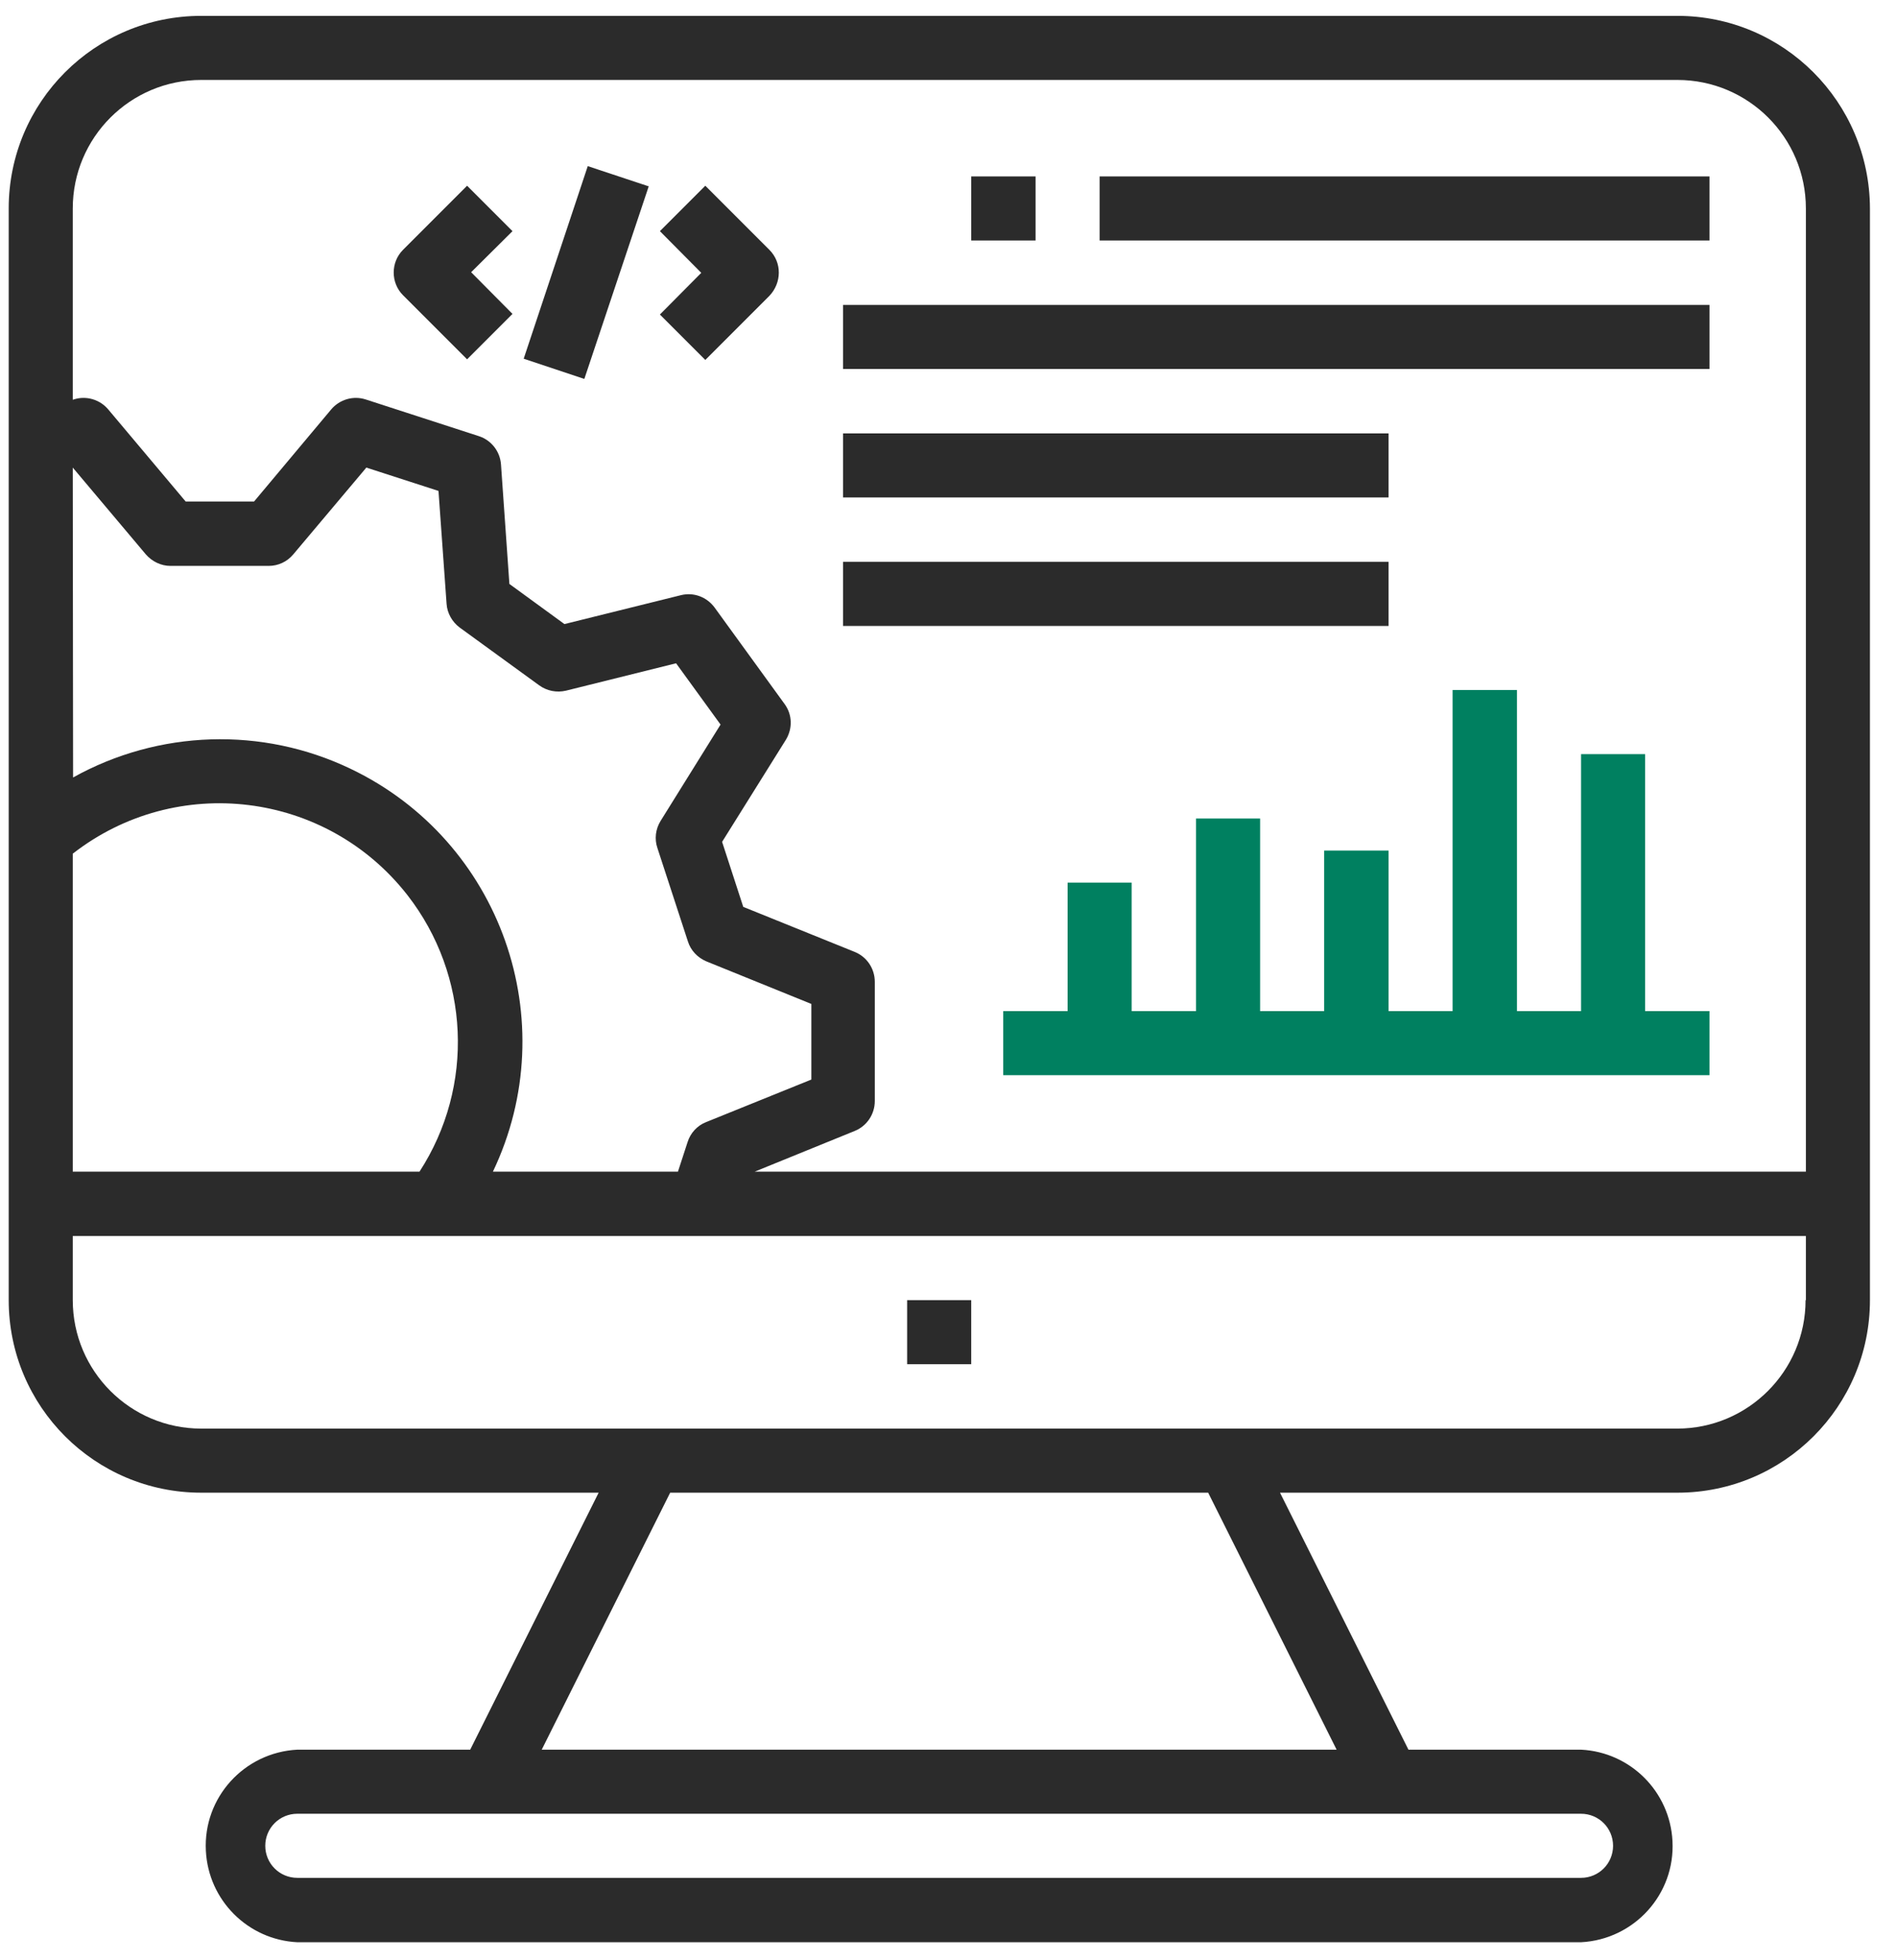
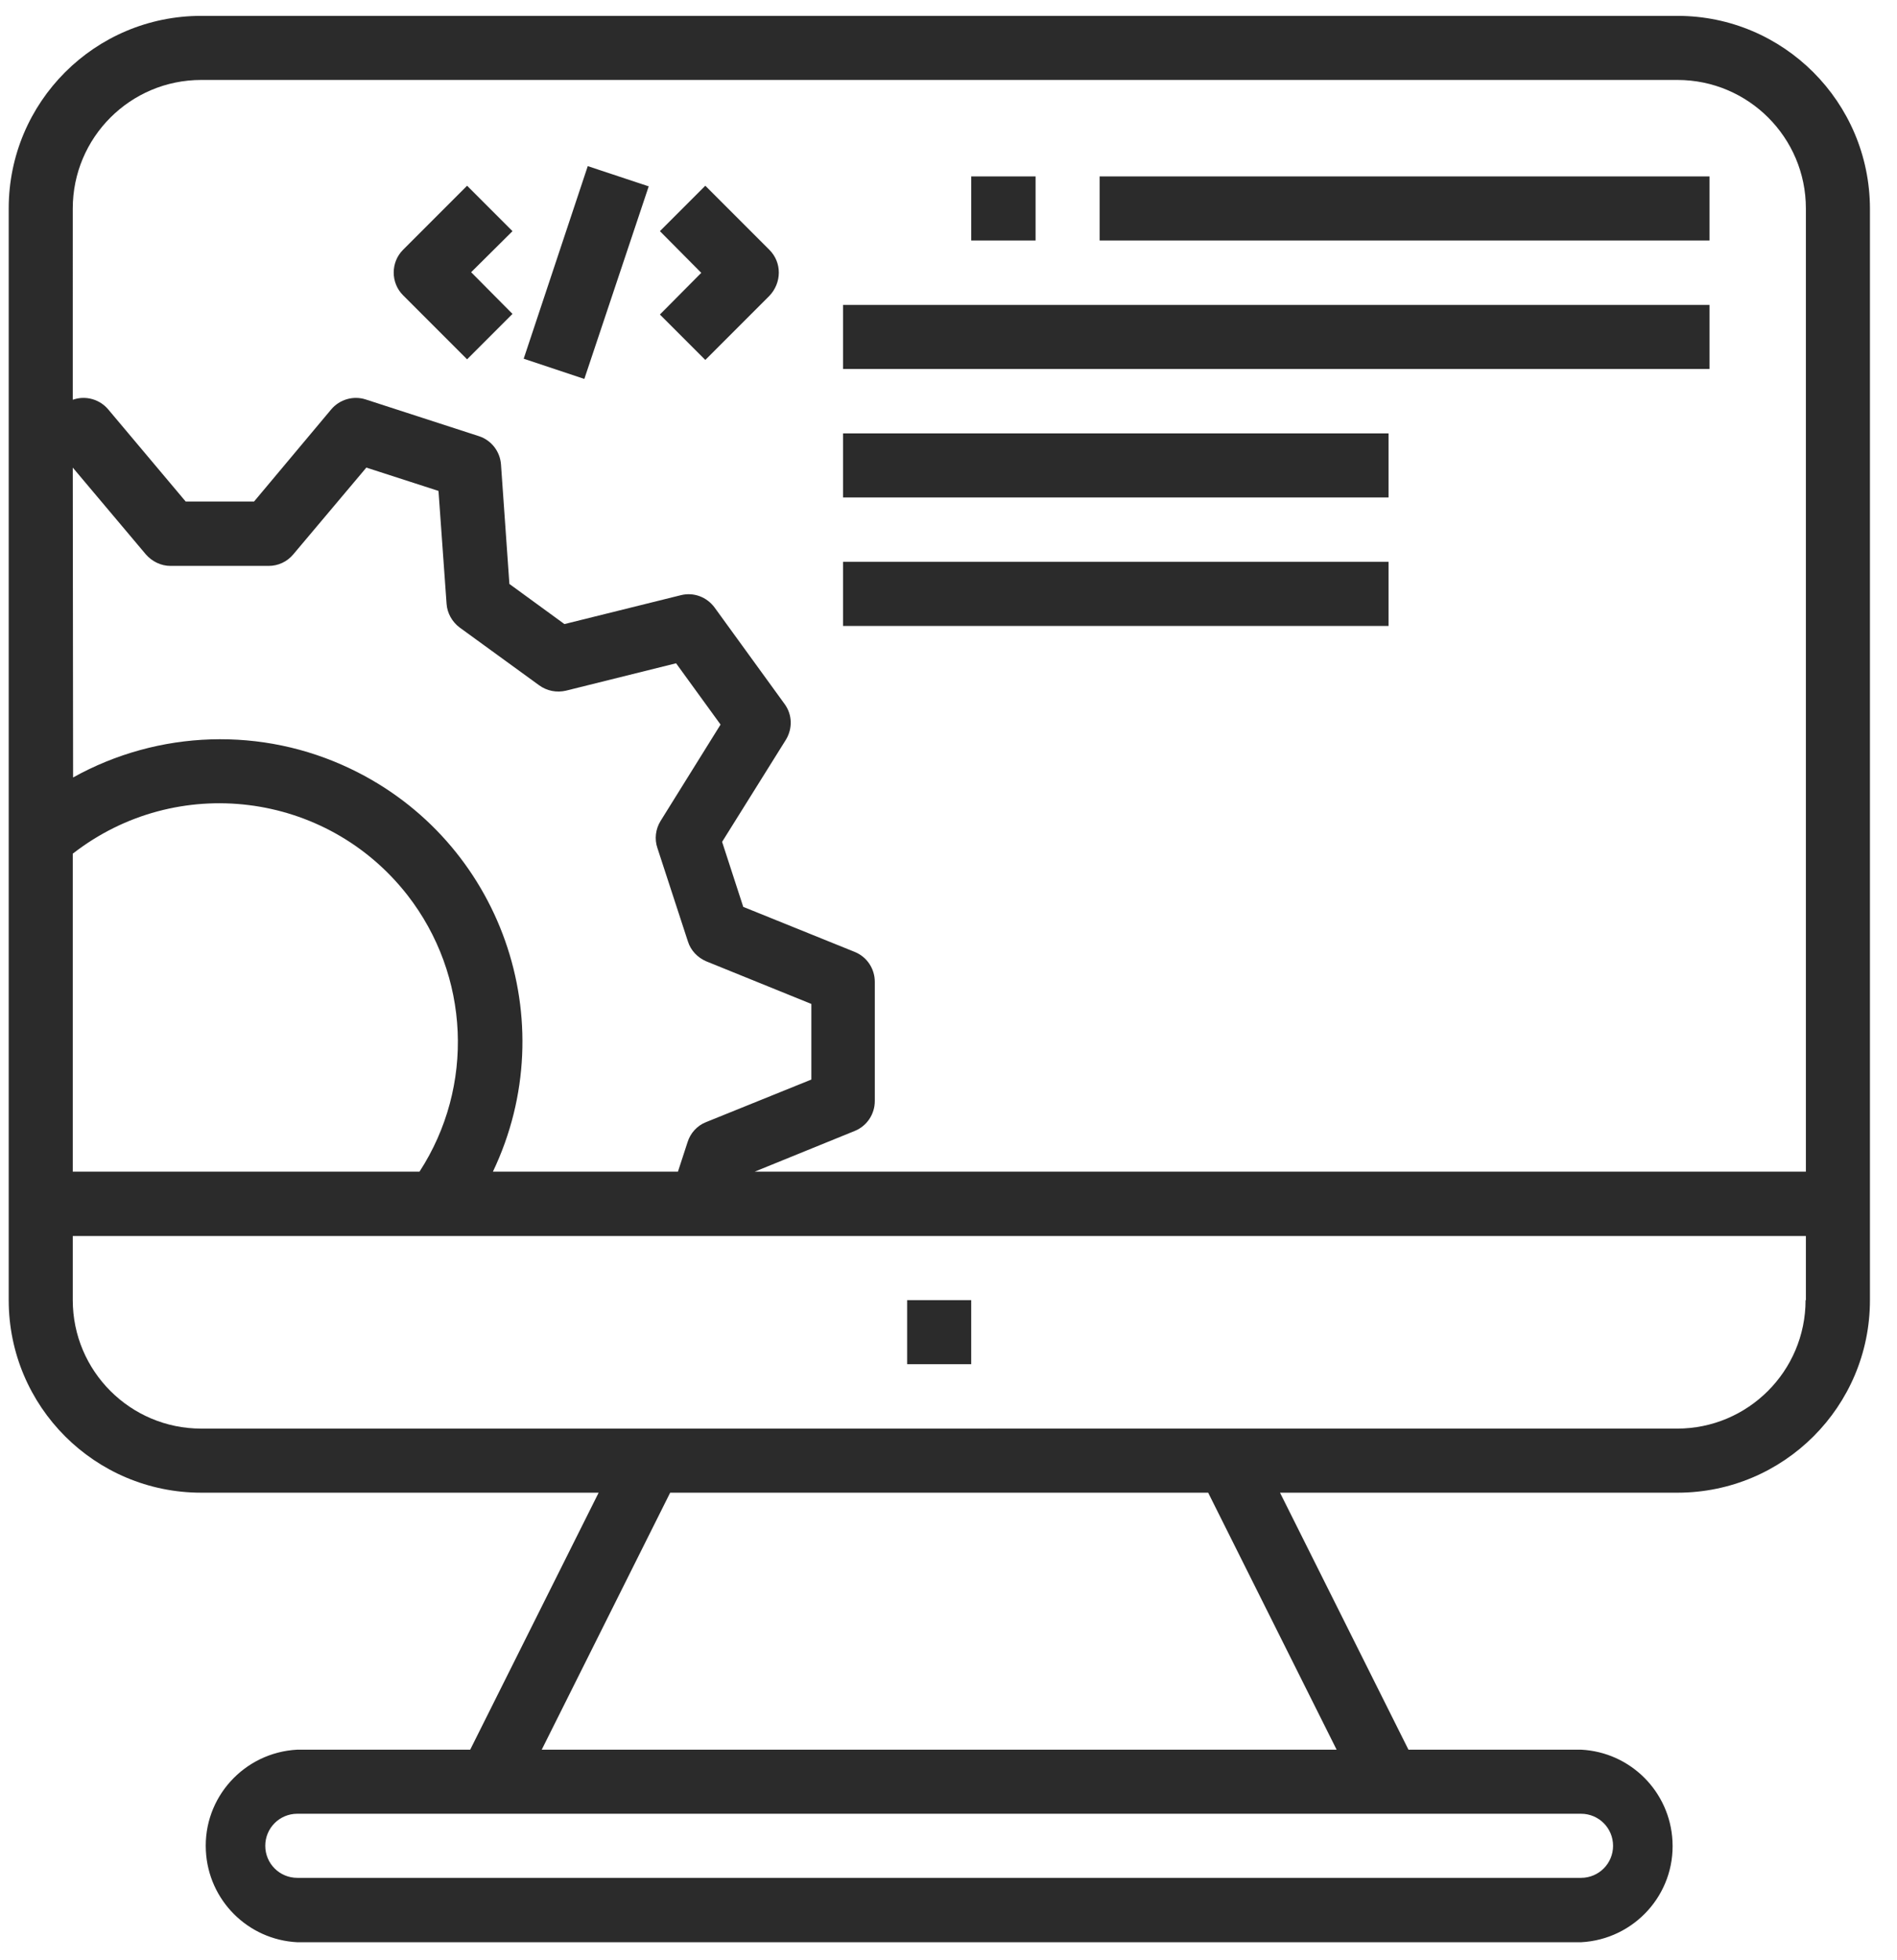
<svg xmlns="http://www.w3.org/2000/svg" version="1.1" id="Layer_1" x="0px" y="0px" viewBox="0 0 61 63" style="enable-background:new 0 0 61 63;" xml:space="preserve">
  <style type="text/css">
	.st0{fill-rule:evenodd;clip-rule:evenodd;fill:#2B2B2B;}
	.st1{fill-rule:evenodd;clip-rule:evenodd;fill:#008060;}
</style>
  <path class="st0" d="M27.11,9.8h27.86v2.06H27.11V9.8z M27.11,13.93h17.54v2.06H27.11V13.93L27.11,13.93z M27.11,18.06h17.54v2.06  H27.11V18.06L27.11,18.06z M35.36,5.67h19.61v2.06H35.36V5.67z M31.23,5.67h2.07v2.06h-2.07V5.67z M29.17,41.79h2.06v2.06h-2.06  V41.79z M16.48,7.43l-1.46-1.46l-2.06,2.06c-0.4,0.4-0.4,1.06,0,1.46l2.06,2.06l1.46-1.46l-1.33-1.34L16.48,7.43z M24.74,8.03  l-2.06-2.06l-1.46,1.46l1.33,1.34l-1.33,1.34l1.46,1.46l2.06-2.06C25.14,9.09,25.15,8.44,24.74,8.03  C24.75,8.04,24.74,8.03,24.74,8.03L24.74,8.03z M16.84,11.53l2.06-6.19l1.96,0.65l-2.07,6.19L16.84,11.53z M53.94,0.51H6.47  c-3.42,0-6.19,2.77-6.19,6.19v35.09c0,3.42,2.77,6.19,6.19,6.19h12.78l-4.13,8.26H9.56c-1.71,0.09-3.03,1.54-2.94,3.25  c0.08,1.59,1.35,2.86,2.94,2.94h41.28c1.71-0.09,3.03-1.54,2.94-3.25c-0.08-1.59-1.35-2.86-2.94-2.94h-5.55l-4.13-8.26h12.78  c3.42,0,6.19-2.77,6.19-6.19V6.7C60.12,3.28,57.35,0.51,53.94,0.51z M2.34,15.03l2.35,2.79c0.2,0.23,0.49,0.37,0.79,0.37h3.16  c0.3,0,0.59-0.13,0.79-0.37l2.35-2.79l2.32,0.75l0.26,3.63c0.02,0.3,0.18,0.58,0.42,0.76l2.56,1.86c0.25,0.18,0.56,0.24,0.86,0.17  l3.54-0.88l1.43,1.97l-1.93,3.1c-0.16,0.26-0.2,0.58-0.1,0.87l0.98,3c0.09,0.29,0.31,0.52,0.59,0.64l3.38,1.37v2.43l-3.39,1.37  c-0.28,0.11-0.5,0.35-0.59,0.64l-0.31,0.95h-5.95c2.31-4.84,0.26-10.64-4.58-12.95c-2.84-1.36-6.17-1.25-8.92,0.28L2.34,15.03  L2.34,15.03z M2.34,27.44c3.34-2.6,8.15-2.01,10.76,1.33c2.01,2.58,2.17,6.15,0.39,8.89H2.34C2.34,37.66,2.34,27.44,2.34,27.44z   M50.84,58.3c0.57,0,1.03,0.46,1.03,1.03c0,0.57-0.46,1.03-1.03,1.03c0,0,0,0,0,0H9.56c-0.57,0-1.03-0.46-1.03-1.03  c0-0.57,0.46-1.03,1.03-1.03c0,0,0,0,0,0H50.84z M42.98,56.24H17.42l4.13-8.26h17.3L42.98,56.24z M58.06,41.79  c0,2.28-1.85,4.13-4.13,4.13H6.47c-2.28,0-4.13-1.85-4.13-4.13v-2.06h55.73V41.79z M58.06,37.66H24.27l3.22-1.31  c0.39-0.16,0.64-0.54,0.64-0.96v-3.83c0-0.42-0.25-0.8-0.64-0.96l-3.59-1.45l-0.68-2.09l2.05-3.28c0.22-0.36,0.21-0.81-0.04-1.15  l-2.25-3.1c-0.25-0.34-0.67-0.5-1.08-0.4l-3.75,0.93l-1.77-1.29l-0.27-3.84c-0.03-0.42-0.31-0.78-0.71-0.91l-3.64-1.18  c-0.4-0.13-0.84,0-1.11,0.32l-2.48,2.96h-2.2l-2.49-2.96c-0.27-0.32-0.71-0.45-1.11-0.32l-0.03,0.01V6.7c0-2.28,1.85-4.13,4.13-4.13  h47.47c2.28,0,4.13,1.85,4.13,4.13V37.66z" />
-   <polygon class="st1" points="52.9,32.5 52.9,24.24 50.84,24.24 50.84,32.5 48.78,32.5 48.78,22.18 46.71,22.18 46.71,32.5   44.65,32.5 44.65,27.34 42.58,27.34 42.58,32.5 40.52,32.5 40.52,26.31 38.46,26.31 38.46,32.5 36.39,32.5 36.39,28.37 34.33,28.37   34.33,32.5 32.26,32.5 32.26,34.56 54.97,34.56 54.97,32.5 " />
</svg>